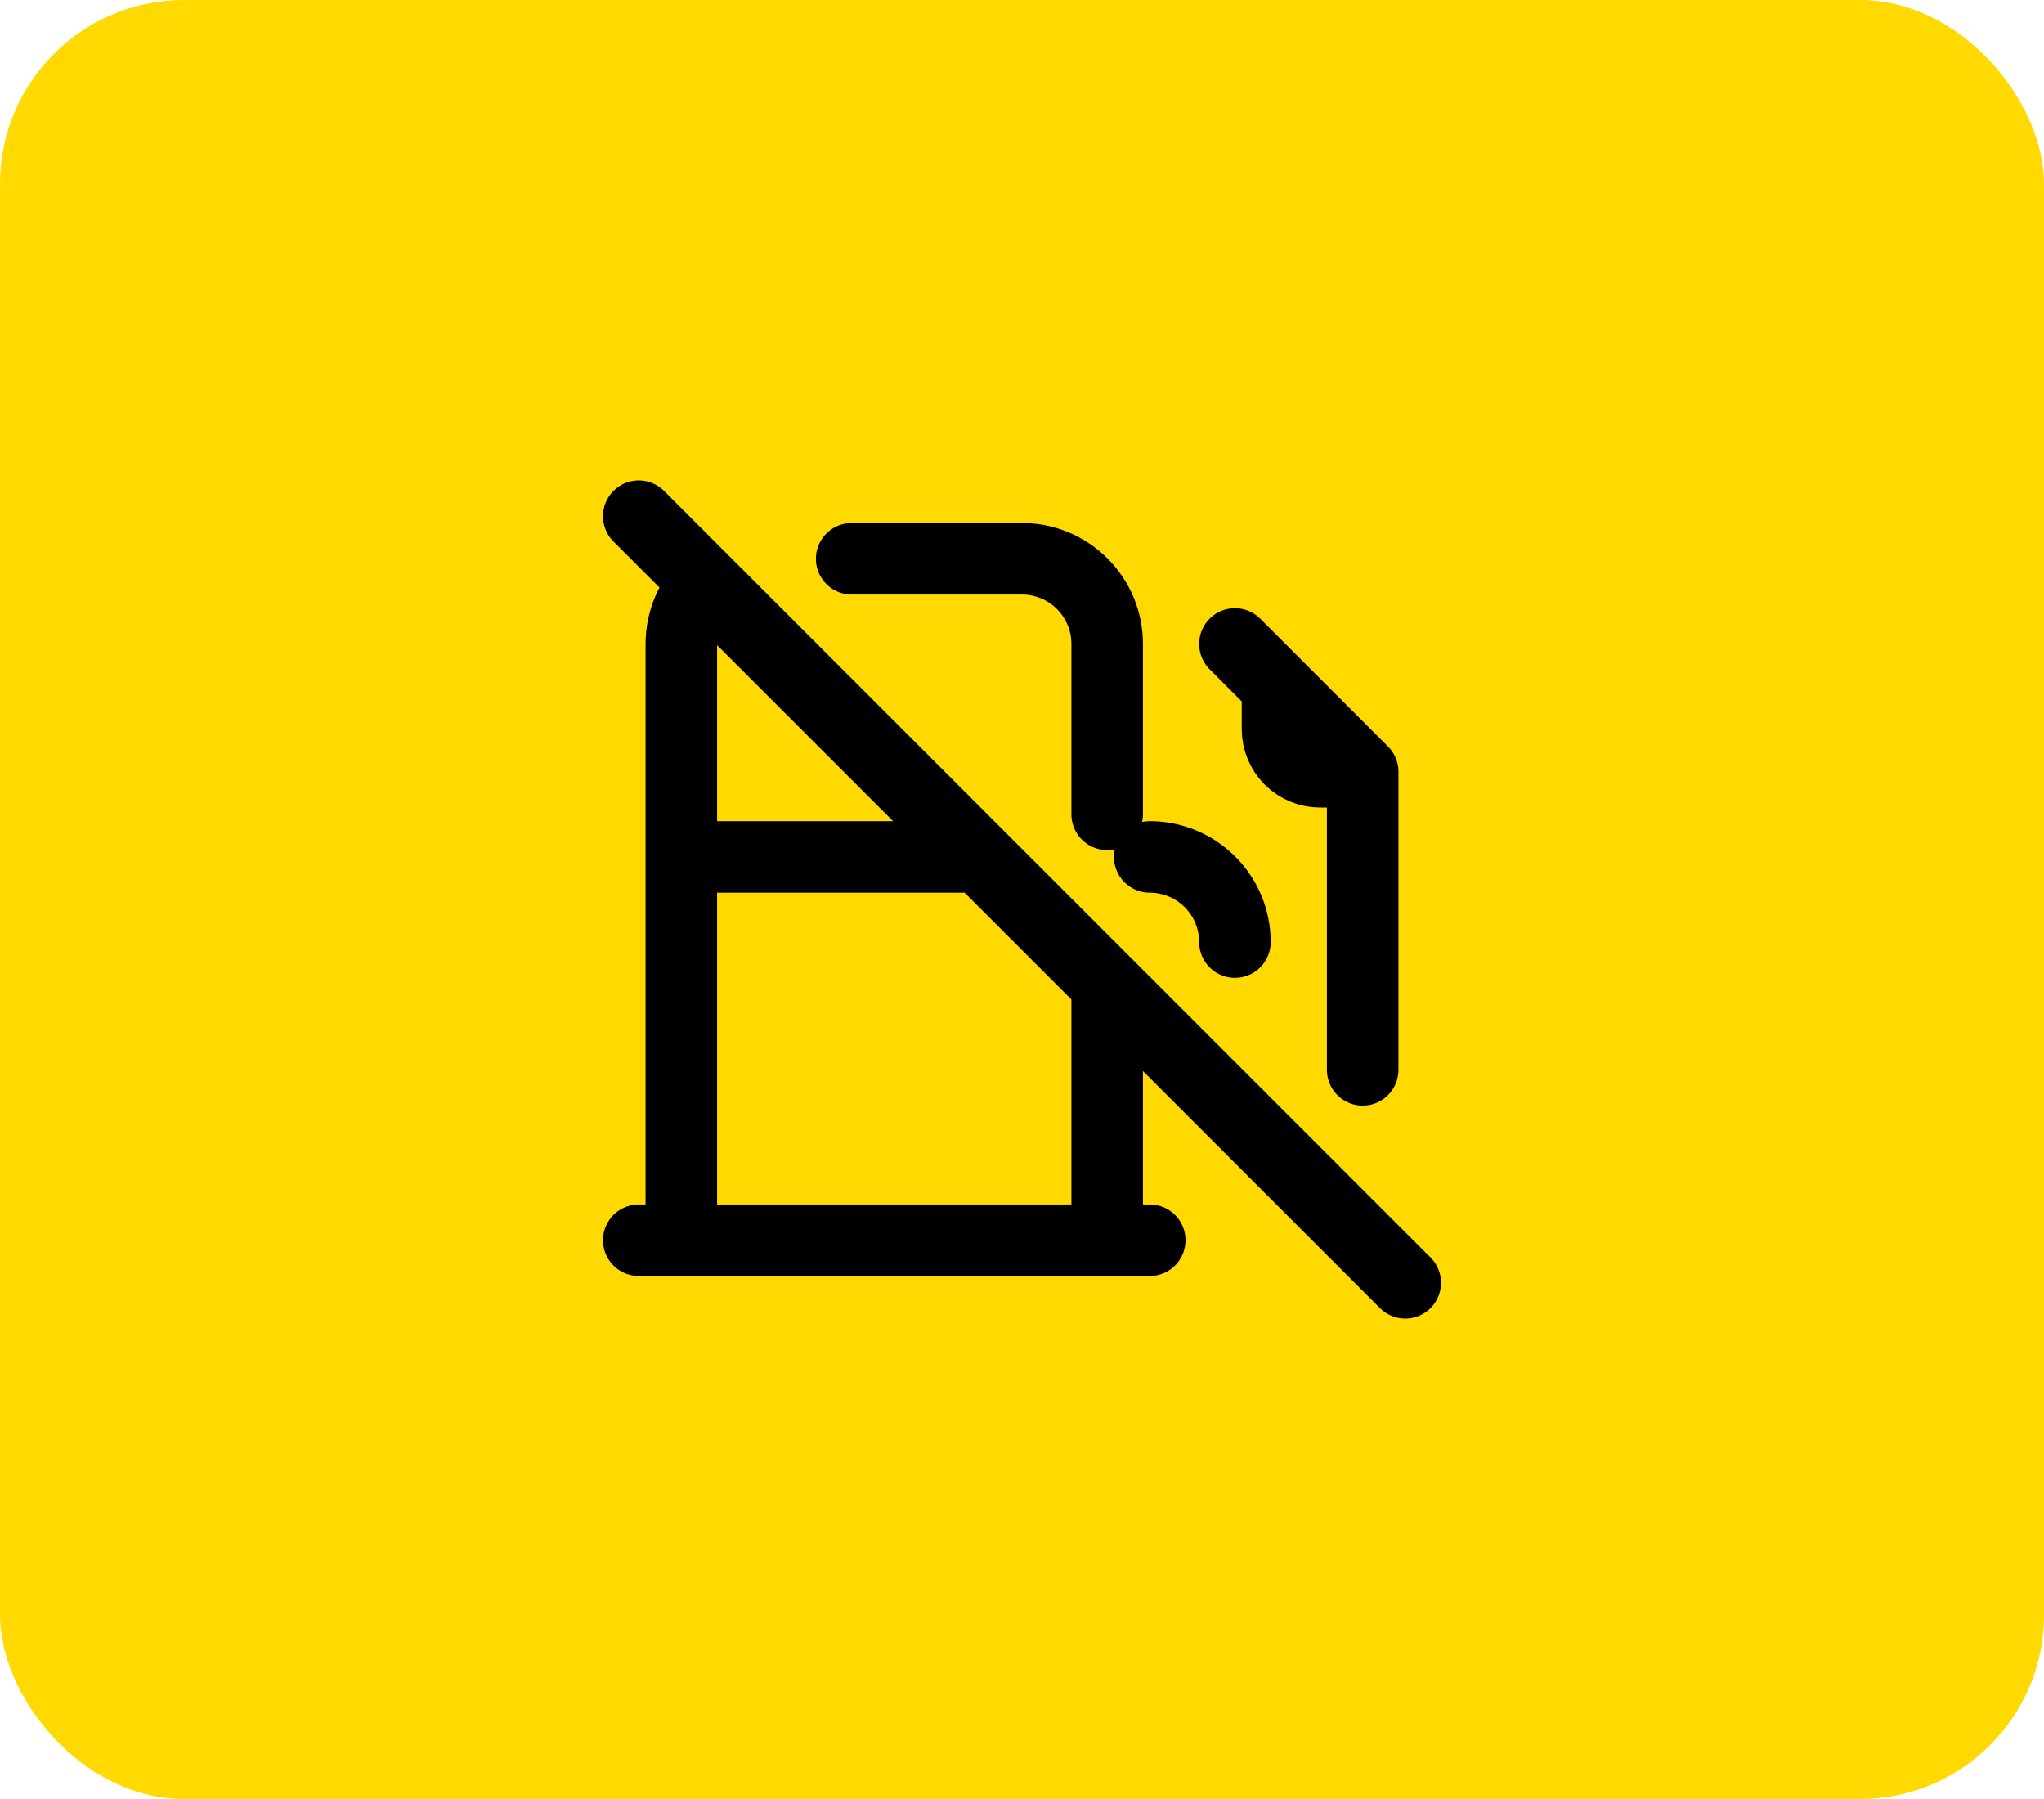
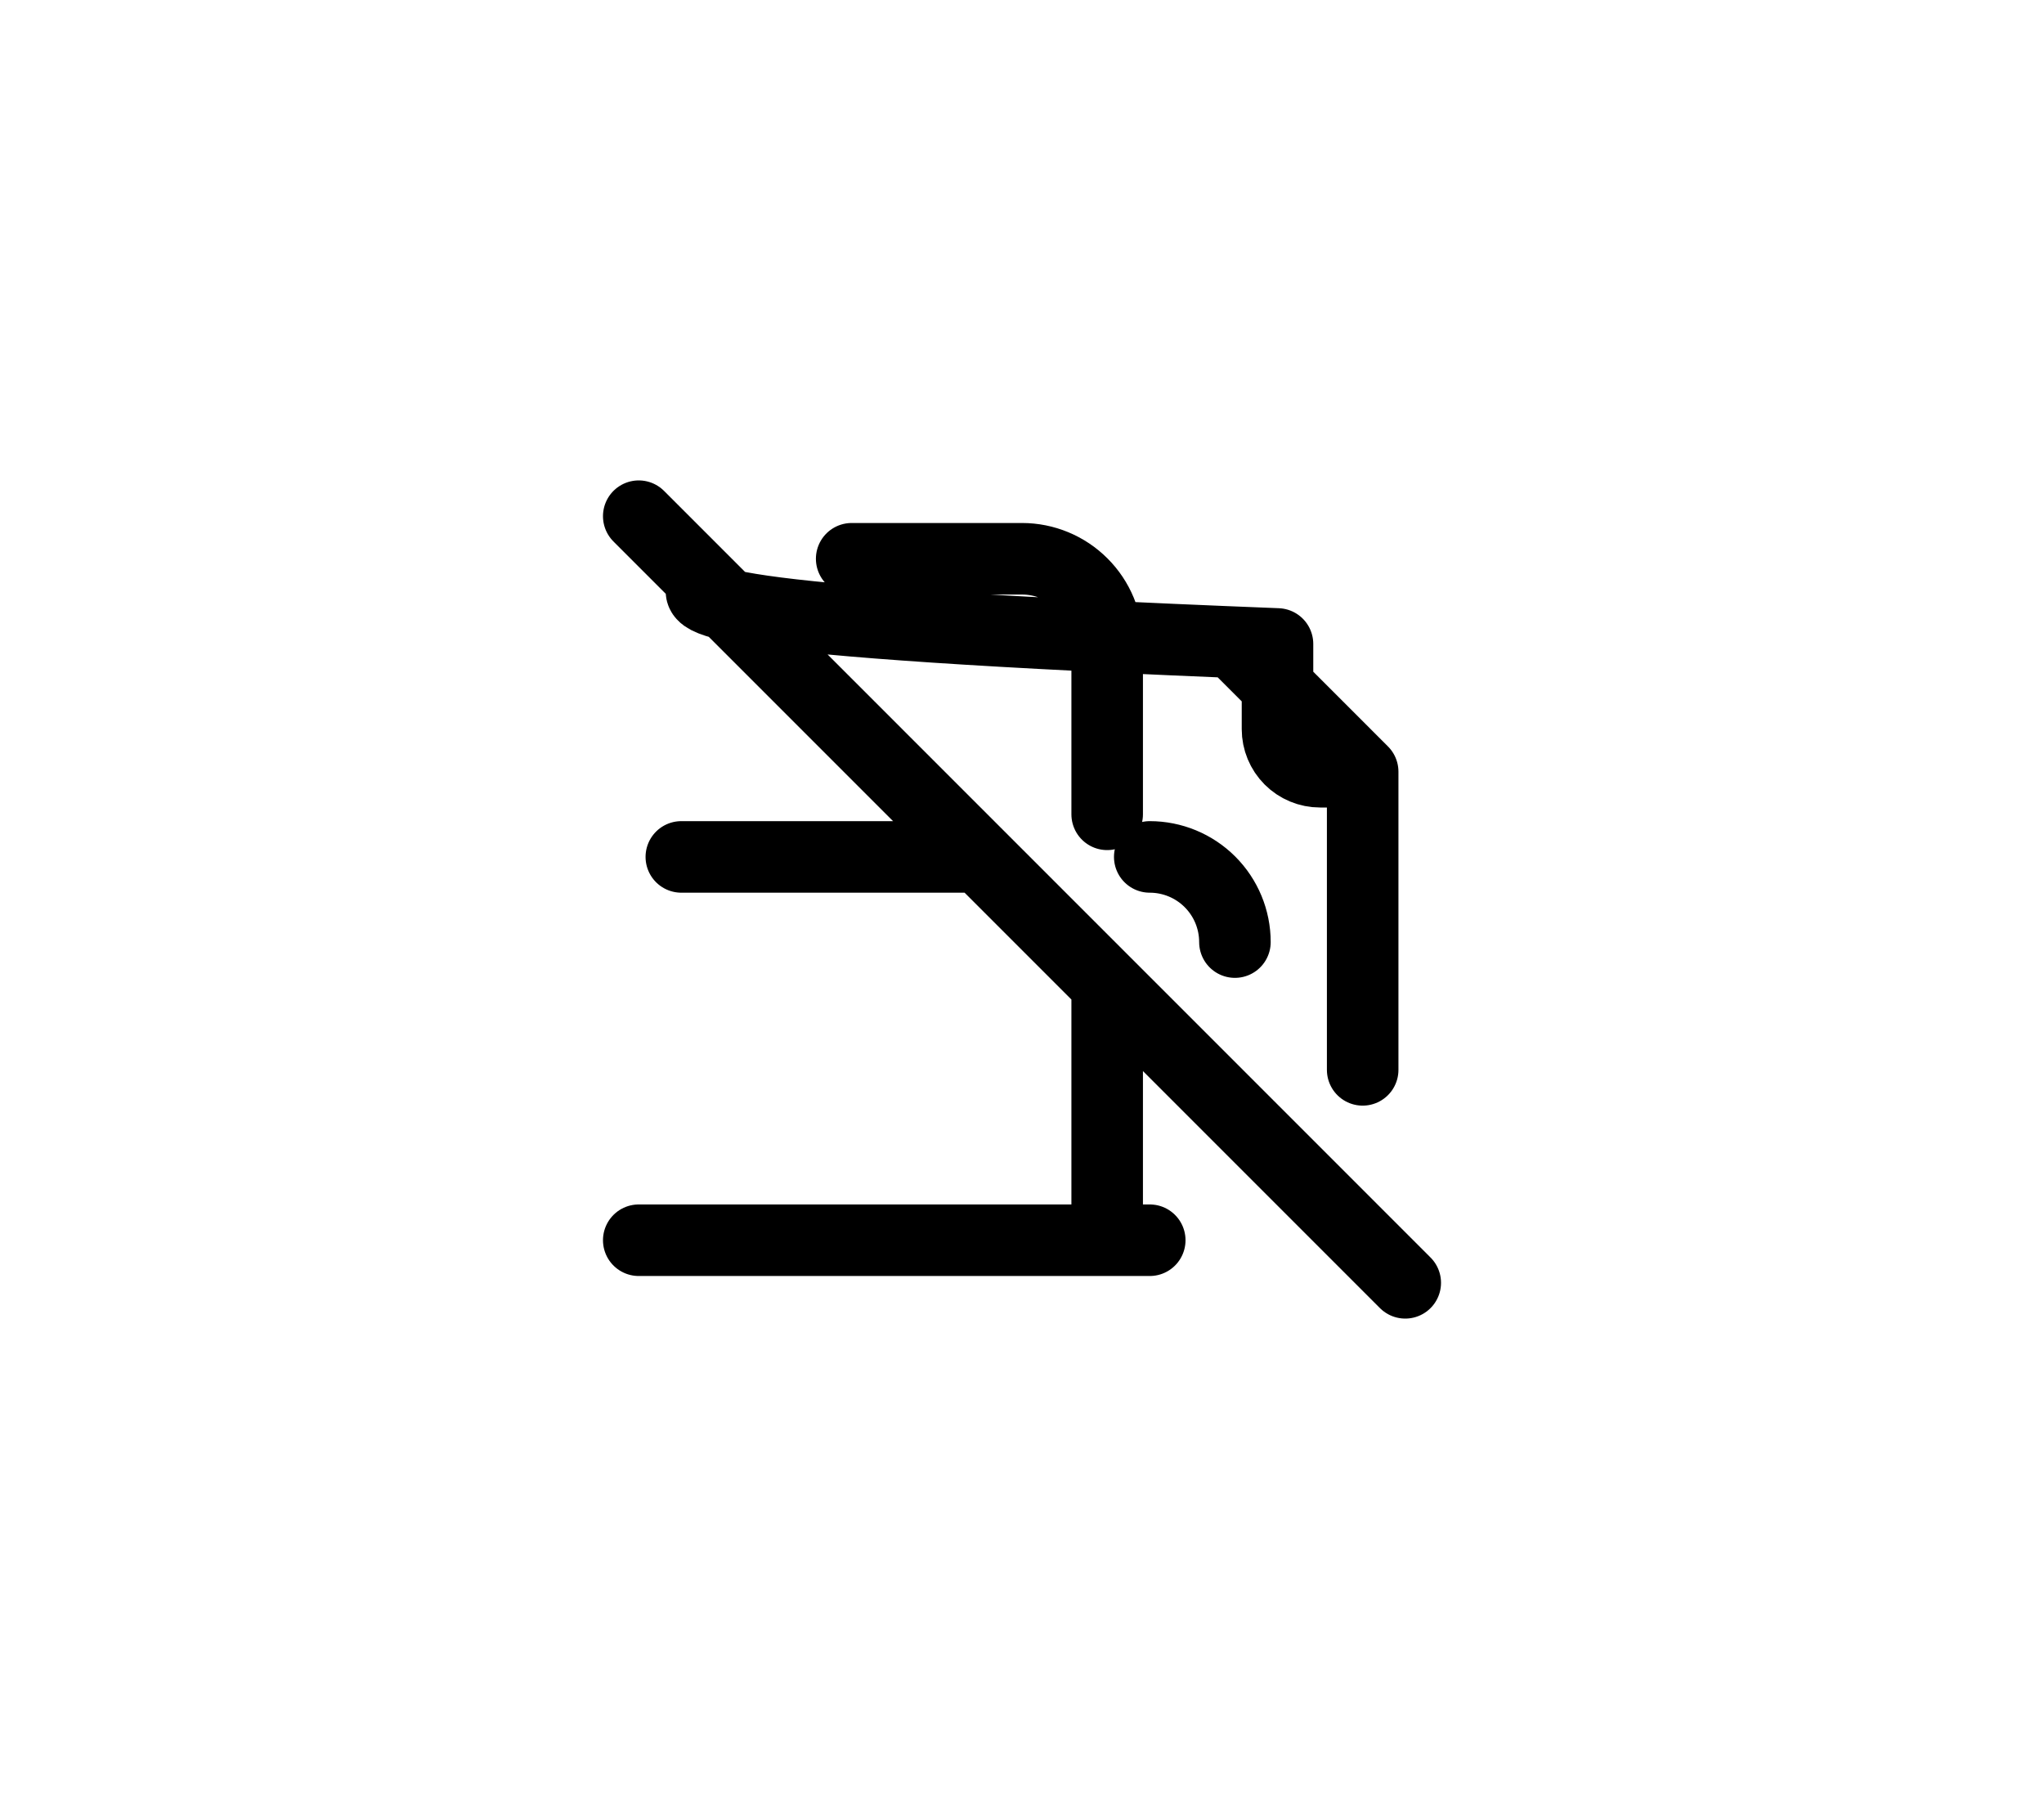
<svg xmlns="http://www.w3.org/2000/svg" width="100" height="88" viewBox="0 0 100 88" fill="none">
-   <rect width="100" height="88" rx="9" fill="#FFD900" />
-   <path d="M56.25 41.917C57.355 41.917 58.415 42.356 59.196 43.137C59.978 43.919 60.417 44.978 60.417 46.083M66.667 52.333V37.75M66.667 37.75L60.417 31.5M66.667 37.75H64.583C64.031 37.75 63.501 37.531 63.11 37.14C62.719 36.749 62.5 36.219 62.5 35.667V33.583M33.333 60.667V31.5C33.333 30.358 33.792 29.325 34.535 28.573M41.667 27.333H50C51.105 27.333 52.165 27.772 52.946 28.554C53.728 29.335 54.167 30.395 54.167 31.5V39.833M54.167 48.167V60.667M31.25 60.667H56.25M33.333 41.917H47.917M31.25 25.25L68.75 62.75" stroke="black" stroke-width="3.5" stroke-linecap="round" stroke-linejoin="round" />
+   <path d="M56.25 41.917C57.355 41.917 58.415 42.356 59.196 43.137C59.978 43.919 60.417 44.978 60.417 46.083M66.667 52.333V37.75M66.667 37.75L60.417 31.5M66.667 37.75H64.583C64.031 37.75 63.501 37.531 63.11 37.14C62.719 36.749 62.5 36.219 62.5 35.667V33.583V31.5C33.333 30.358 33.792 29.325 34.535 28.573M41.667 27.333H50C51.105 27.333 52.165 27.772 52.946 28.554C53.728 29.335 54.167 30.395 54.167 31.5V39.833M54.167 48.167V60.667M31.25 60.667H56.25M33.333 41.917H47.917M31.25 25.25L68.75 62.75" stroke="black" stroke-width="3.5" stroke-linecap="round" stroke-linejoin="round" />
</svg>